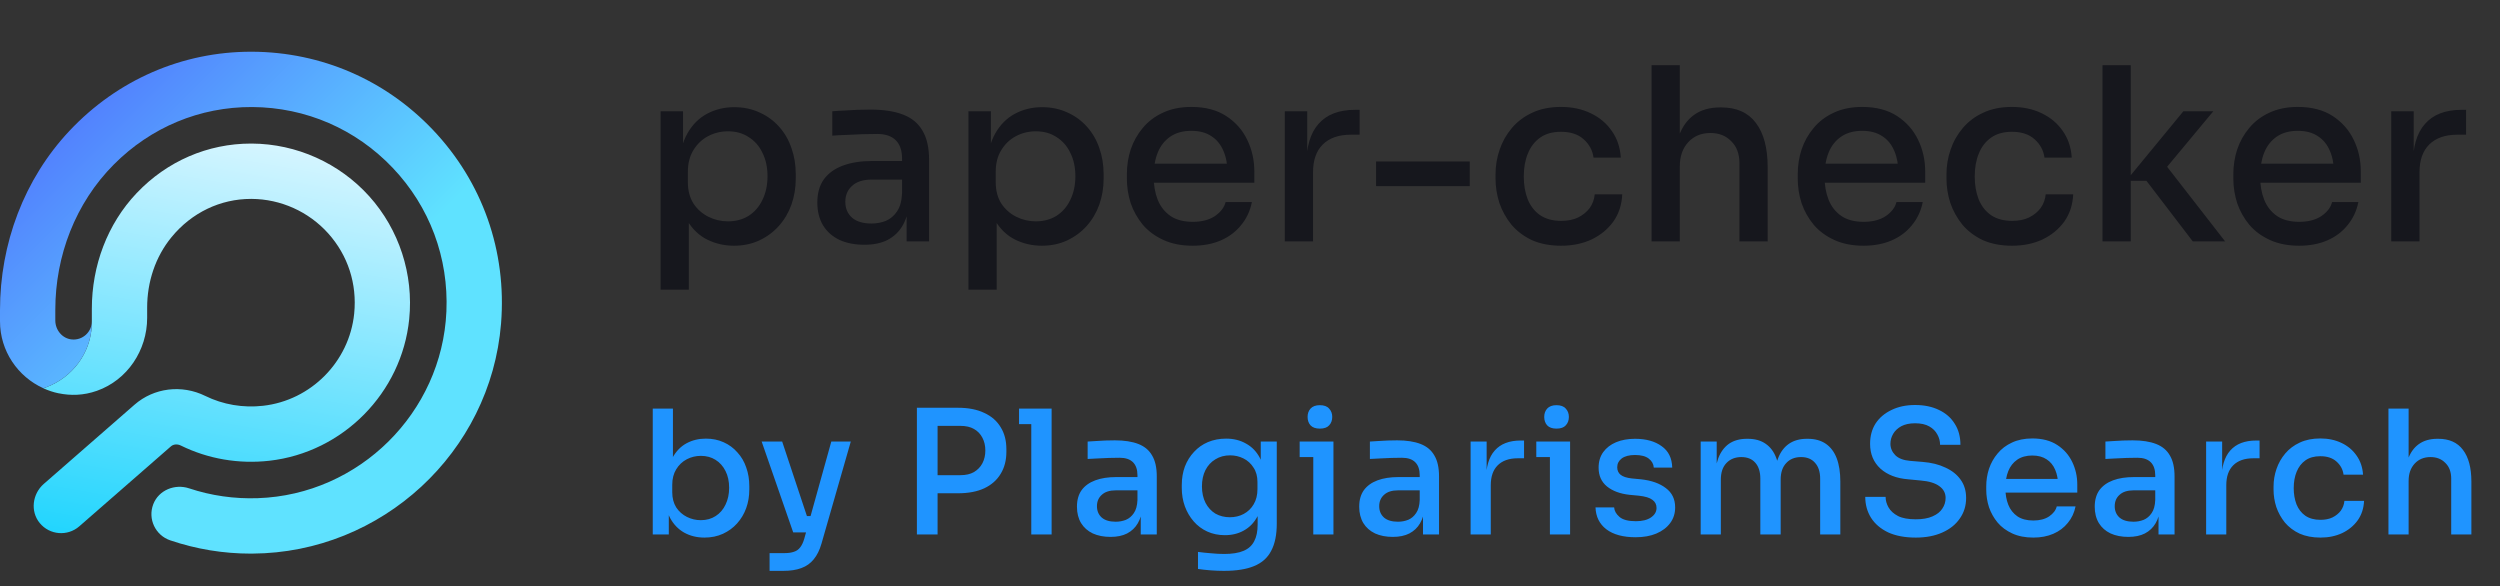
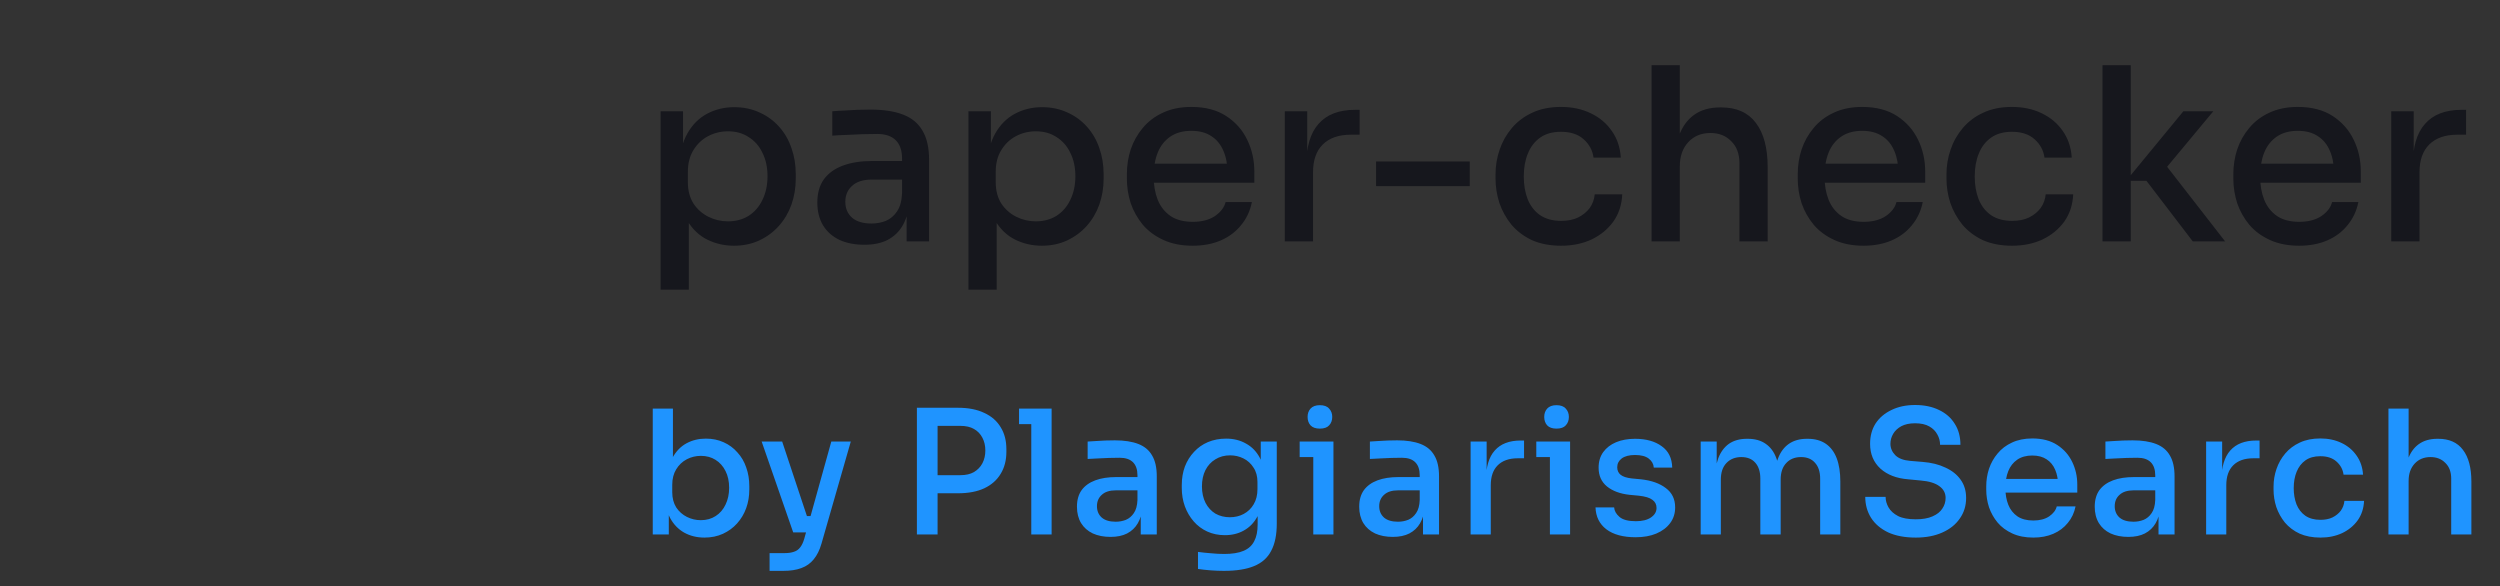
<svg xmlns="http://www.w3.org/2000/svg" width="145" height="34" viewBox="0 0 145 34" fill="none">
  <rect x="0" y="0" width="145" height="34" fill="#333333" stroke="none" />
  <path d="M38.314 16.8V6.454H39.616V9.716L39.364 9.702C39.411 8.909 39.579 8.255 39.868 7.742C40.158 7.229 40.54 6.846 41.016 6.594C41.492 6.342 42.015 6.216 42.584 6.216C43.126 6.216 43.616 6.319 44.054 6.524C44.493 6.72 44.871 6.995 45.188 7.35C45.506 7.705 45.744 8.115 45.902 8.582C46.07 9.049 46.154 9.553 46.154 10.094V10.36C46.154 10.892 46.07 11.396 45.902 11.872C45.734 12.339 45.492 12.749 45.174 13.104C44.857 13.459 44.479 13.739 44.04 13.944C43.602 14.149 43.112 14.252 42.57 14.252C42.02 14.252 41.506 14.135 41.03 13.902C40.554 13.669 40.162 13.295 39.854 12.782C39.546 12.269 39.374 11.601 39.336 10.78L39.952 11.816V16.8H38.314ZM42.22 12.838C42.678 12.838 43.079 12.731 43.424 12.516C43.77 12.292 44.036 11.984 44.222 11.592C44.418 11.191 44.516 10.733 44.516 10.22C44.516 9.707 44.418 9.254 44.222 8.862C44.036 8.47 43.77 8.167 43.424 7.952C43.088 7.728 42.687 7.616 42.22 7.616C41.81 7.616 41.427 7.709 41.072 7.896C40.718 8.083 40.433 8.353 40.218 8.708C40.004 9.053 39.896 9.473 39.896 9.968V10.57C39.896 11.046 40.004 11.457 40.218 11.802C40.442 12.138 40.732 12.395 41.086 12.572C41.441 12.749 41.819 12.838 42.22 12.838ZM52.585 14V11.746H52.319V9.198C52.319 8.731 52.198 8.377 51.955 8.134C51.712 7.891 51.353 7.77 50.877 7.77C50.616 7.77 50.326 7.775 50.009 7.784C49.692 7.793 49.379 7.807 49.071 7.826C48.772 7.835 48.506 7.849 48.273 7.868V6.454C48.478 6.435 48.702 6.421 48.945 6.412C49.197 6.393 49.454 6.379 49.715 6.37C49.986 6.361 50.242 6.356 50.485 6.356C51.25 6.356 51.885 6.454 52.389 6.65C52.893 6.846 53.266 7.159 53.509 7.588C53.761 8.008 53.887 8.573 53.887 9.282V14H52.585ZM50.135 14.196C49.584 14.196 49.104 14.103 48.693 13.916C48.282 13.72 47.965 13.44 47.741 13.076C47.517 12.703 47.405 12.259 47.405 11.746C47.405 11.205 47.531 10.757 47.783 10.402C48.044 10.047 48.413 9.781 48.889 9.604C49.365 9.427 49.934 9.338 50.597 9.338H52.487V10.416H50.555C50.06 10.416 49.682 10.537 49.421 10.78C49.16 11.013 49.029 11.321 49.029 11.704C49.029 12.087 49.16 12.395 49.421 12.628C49.682 12.852 50.06 12.964 50.555 12.964C50.844 12.964 51.12 12.913 51.381 12.81C51.642 12.698 51.857 12.516 52.025 12.264C52.202 12.012 52.3 11.657 52.319 11.2L52.739 11.746C52.692 12.278 52.562 12.726 52.347 13.09C52.142 13.445 51.852 13.72 51.479 13.916C51.115 14.103 50.667 14.196 50.135 14.196ZM56.17 16.8V6.454H57.472V9.716L57.22 9.702C57.267 8.909 57.434 8.255 57.724 7.742C58.013 7.229 58.396 6.846 58.872 6.594C59.348 6.342 59.87 6.216 60.44 6.216C60.981 6.216 61.471 6.319 61.91 6.524C62.349 6.72 62.727 6.995 63.044 7.35C63.361 7.705 63.599 8.115 63.758 8.582C63.926 9.049 64.01 9.553 64.01 10.094V10.36C64.01 10.892 63.926 11.396 63.758 11.872C63.59 12.339 63.347 12.749 63.03 13.104C62.712 13.459 62.334 13.739 61.896 13.944C61.457 14.149 60.967 14.252 60.426 14.252C59.875 14.252 59.362 14.135 58.886 13.902C58.41 13.669 58.018 13.295 57.71 12.782C57.402 12.269 57.229 11.601 57.192 10.78L57.808 11.816V16.8H56.17ZM60.076 12.838C60.533 12.838 60.934 12.731 61.28 12.516C61.625 12.292 61.891 11.984 62.078 11.592C62.274 11.191 62.372 10.733 62.372 10.22C62.372 9.707 62.274 9.254 62.078 8.862C61.891 8.47 61.625 8.167 61.28 7.952C60.944 7.728 60.542 7.616 60.076 7.616C59.665 7.616 59.282 7.709 58.928 7.896C58.573 8.083 58.288 8.353 58.074 8.708C57.859 9.053 57.752 9.473 57.752 9.968V10.57C57.752 11.046 57.859 11.457 58.074 11.802C58.298 12.138 58.587 12.395 58.942 12.572C59.297 12.749 59.675 12.838 60.076 12.838ZM69.18 14.252C68.527 14.252 67.958 14.14 67.472 13.916C66.987 13.692 66.591 13.398 66.282 13.034C65.975 12.661 65.741 12.245 65.582 11.788C65.433 11.321 65.359 10.845 65.359 10.36V10.094C65.359 9.599 65.433 9.123 65.582 8.666C65.741 8.199 65.975 7.784 66.282 7.42C66.591 7.047 66.978 6.753 67.445 6.538C67.921 6.314 68.471 6.202 69.097 6.202C69.909 6.202 70.585 6.379 71.126 6.734C71.668 7.089 72.074 7.551 72.344 8.12C72.615 8.68 72.751 9.287 72.751 9.94V10.598H66.058V9.492H71.644L71.197 10.052C71.197 9.548 71.117 9.114 70.959 8.75C70.8 8.377 70.567 8.092 70.258 7.896C69.951 7.691 69.563 7.588 69.097 7.588C68.611 7.588 68.205 7.7 67.879 7.924C67.552 8.148 67.309 8.456 67.15 8.848C66.992 9.24 66.912 9.702 66.912 10.234C66.912 10.738 66.992 11.191 67.15 11.592C67.309 11.984 67.556 12.297 67.892 12.53C68.228 12.754 68.658 12.866 69.18 12.866C69.703 12.866 70.132 12.754 70.469 12.53C70.805 12.297 71.01 12.026 71.085 11.718H72.611C72.508 12.231 72.298 12.679 71.981 13.062C71.672 13.445 71.281 13.739 70.805 13.944C70.329 14.149 69.787 14.252 69.18 14.252ZM74.517 14V6.454H75.82V9.604H75.763C75.763 8.521 76.001 7.714 76.478 7.182C76.954 6.641 77.658 6.37 78.591 6.37H78.858V7.812H78.353C77.644 7.812 77.098 8.003 76.716 8.386C76.342 8.759 76.156 9.296 76.156 9.996V14H74.517ZM79.813 10.794V9.366H85.245V10.794H79.813ZM90.549 14.252C89.905 14.252 89.341 14.145 88.855 13.93C88.379 13.706 87.983 13.407 87.665 13.034C87.357 12.651 87.124 12.231 86.965 11.774C86.816 11.307 86.741 10.836 86.741 10.36V10.108C86.741 9.613 86.821 9.137 86.979 8.68C87.138 8.213 87.376 7.793 87.693 7.42C88.011 7.047 88.403 6.753 88.869 6.538C89.345 6.314 89.901 6.202 90.535 6.202C91.179 6.202 91.753 6.323 92.257 6.566C92.771 6.809 93.181 7.154 93.489 7.602C93.797 8.041 93.97 8.554 94.007 9.142H92.425C92.369 8.722 92.178 8.367 91.851 8.078C91.534 7.789 91.095 7.644 90.535 7.644C90.05 7.644 89.649 7.756 89.331 7.98C89.014 8.204 88.776 8.512 88.617 8.904C88.459 9.287 88.379 9.73 88.379 10.234C88.379 10.719 88.454 11.158 88.603 11.55C88.762 11.942 89 12.25 89.317 12.474C89.644 12.698 90.055 12.81 90.549 12.81C90.932 12.81 91.259 12.745 91.529 12.614C91.809 12.474 92.033 12.292 92.201 12.068C92.369 11.835 92.467 11.569 92.495 11.27H94.091C94.063 11.877 93.891 12.404 93.573 12.852C93.256 13.291 92.836 13.636 92.313 13.888C91.791 14.131 91.203 14.252 90.549 14.252ZM95.791 14V3.78H97.429V9.814H97.093C97.093 9.067 97.186 8.428 97.373 7.896C97.569 7.355 97.863 6.944 98.255 6.664C98.656 6.375 99.16 6.23 99.767 6.23H99.837C100.724 6.23 101.391 6.529 101.839 7.126C102.296 7.723 102.525 8.582 102.525 9.702V14H100.887V9.464C100.887 8.923 100.728 8.498 100.411 8.19C100.103 7.873 99.702 7.714 99.207 7.714C98.675 7.714 98.246 7.891 97.919 8.246C97.592 8.601 97.429 9.067 97.429 9.646V14H95.791ZM108.091 14.252C107.437 14.252 106.868 14.14 106.383 13.916C105.897 13.692 105.501 13.398 105.193 13.034C104.885 12.661 104.651 12.245 104.493 11.788C104.343 11.321 104.269 10.845 104.269 10.36V10.094C104.269 9.599 104.343 9.123 104.493 8.666C104.651 8.199 104.885 7.784 105.193 7.42C105.501 7.047 105.888 6.753 106.355 6.538C106.831 6.314 107.381 6.202 108.007 6.202C108.819 6.202 109.495 6.379 110.037 6.734C110.578 7.089 110.984 7.551 111.255 8.12C111.525 8.68 111.661 9.287 111.661 9.94V10.598H104.969V9.492H110.555L110.107 10.052C110.107 9.548 110.027 9.114 109.869 8.75C109.71 8.377 109.477 8.092 109.169 7.896C108.861 7.691 108.473 7.588 108.007 7.588C107.521 7.588 107.115 7.7 106.789 7.924C106.462 8.148 106.219 8.456 106.061 8.848C105.902 9.24 105.823 9.702 105.823 10.234C105.823 10.738 105.902 11.191 106.061 11.592C106.219 11.984 106.467 12.297 106.803 12.53C107.139 12.754 107.568 12.866 108.091 12.866C108.613 12.866 109.043 12.754 109.379 12.53C109.715 12.297 109.92 12.026 109.995 11.718H111.521C111.418 12.231 111.208 12.679 110.891 13.062C110.583 13.445 110.191 13.739 109.715 13.944C109.239 14.149 108.697 14.252 108.091 14.252ZM116.704 14.252C116.06 14.252 115.495 14.145 115.01 13.93C114.534 13.706 114.137 13.407 113.82 13.034C113.512 12.651 113.278 12.231 113.12 11.774C112.97 11.307 112.896 10.836 112.896 10.36V10.108C112.896 9.613 112.975 9.137 113.134 8.68C113.292 8.213 113.53 7.793 113.848 7.42C114.165 7.047 114.557 6.753 115.024 6.538C115.5 6.314 116.055 6.202 116.69 6.202C117.334 6.202 117.908 6.323 118.412 6.566C118.925 6.809 119.336 7.154 119.644 7.602C119.952 8.041 120.124 8.554 120.162 9.142H118.58C118.524 8.722 118.332 8.367 118.006 8.078C117.688 7.789 117.25 7.644 116.69 7.644C116.204 7.644 115.803 7.756 115.486 7.98C115.168 8.204 114.93 8.512 114.772 8.904C114.613 9.287 114.534 9.73 114.534 10.234C114.534 10.719 114.608 11.158 114.758 11.55C114.916 11.942 115.154 12.25 115.472 12.474C115.798 12.698 116.209 12.81 116.704 12.81C117.086 12.81 117.413 12.745 117.684 12.614C117.964 12.474 118.188 12.292 118.356 12.068C118.524 11.835 118.622 11.569 118.65 11.27H120.246C120.218 11.877 120.045 12.404 119.728 12.852C119.41 13.291 118.99 13.636 118.468 13.888C117.945 14.131 117.357 14.252 116.704 14.252ZM127.181 14L124.493 10.486H123.317L126.635 6.454H128.371L125.319 10.122L125.389 9.282L129.057 14H127.181ZM121.945 14V3.78H123.583V14H121.945ZM133.356 14.252C132.703 14.252 132.134 14.14 131.648 13.916C131.163 13.692 130.766 13.398 130.458 13.034C130.15 12.661 129.917 12.245 129.758 11.788C129.609 11.321 129.534 10.845 129.534 10.36V10.094C129.534 9.599 129.609 9.123 129.758 8.666C129.917 8.199 130.15 7.784 130.458 7.42C130.766 7.047 131.154 6.753 131.62 6.538C132.096 6.314 132.647 6.202 133.272 6.202C134.084 6.202 134.761 6.379 135.302 6.734C135.844 7.089 136.25 7.551 136.52 8.12C136.791 8.68 136.926 9.287 136.926 9.94V10.598H130.234V9.492H135.82L135.372 10.052C135.372 9.548 135.293 9.114 135.134 8.75C134.976 8.377 134.742 8.092 134.434 7.896C134.126 7.691 133.739 7.588 133.272 7.588C132.787 7.588 132.381 7.7 132.054 7.924C131.728 8.148 131.485 8.456 131.326 8.848C131.168 9.24 131.088 9.702 131.088 10.234C131.088 10.738 131.168 11.191 131.326 11.592C131.485 11.984 131.732 12.297 132.068 12.53C132.404 12.754 132.834 12.866 133.356 12.866C133.879 12.866 134.308 12.754 134.644 12.53C134.98 12.297 135.186 12.026 135.26 11.718H136.786C136.684 12.231 136.474 12.679 136.156 13.062C135.848 13.445 135.456 13.739 134.98 13.944C134.504 14.149 133.963 14.252 133.356 14.252ZM138.693 14V6.454H139.995V9.604H139.939C139.939 8.521 140.177 7.714 140.653 7.182C141.129 6.641 141.834 6.37 142.767 6.37H143.033V7.812H142.529C141.82 7.812 141.274 8.003 140.891 8.386C140.518 8.759 140.331 9.296 140.331 9.996V14H138.693Z" fill="#16171D" />
  <path d="M40.86 31.18C40.42 31.18 40.027 31.083 39.68 30.89C39.34 30.697 39.07 30.417 38.87 30.05C38.677 29.683 38.57 29.24 38.55 28.72H38.79V31H37.86V23.7H39.03V27.3L38.68 27.95C38.7 27.377 38.81 26.907 39.01 26.54C39.217 26.167 39.487 25.89 39.82 25.71C40.153 25.53 40.527 25.44 40.94 25.44C41.32 25.44 41.663 25.51 41.97 25.65C42.283 25.79 42.55 25.987 42.77 26.24C42.997 26.487 43.167 26.777 43.28 27.11C43.4 27.443 43.46 27.803 43.46 28.19V28.39C43.46 28.777 43.4 29.137 43.28 29.47C43.16 29.803 42.983 30.1 42.75 30.36C42.523 30.613 42.25 30.813 41.93 30.96C41.61 31.107 41.253 31.18 40.86 31.18ZM40.65 30.17C40.977 30.17 41.263 30.09 41.51 29.93C41.757 29.77 41.947 29.55 42.08 29.27C42.22 28.983 42.29 28.657 42.29 28.29C42.29 27.917 42.22 27.593 42.08 27.32C41.94 27.04 41.747 26.823 41.5 26.67C41.26 26.517 40.977 26.44 40.65 26.44C40.357 26.44 40.083 26.507 39.83 26.64C39.577 26.773 39.373 26.967 39.22 27.22C39.067 27.467 38.99 27.767 38.99 28.12V28.55C38.99 28.89 39.067 29.183 39.22 29.43C39.38 29.67 39.587 29.853 39.84 29.98C40.093 30.107 40.363 30.17 40.65 30.17ZM44.636 33.11V32.08H45.526C45.733 32.08 45.909 32.053 46.056 32C46.203 31.953 46.323 31.867 46.416 31.74C46.509 31.62 46.586 31.457 46.646 31.25L48.216 25.61H49.346L47.646 31.53C47.539 31.903 47.389 32.207 47.196 32.44C47.009 32.673 46.769 32.843 46.476 32.95C46.189 33.057 45.843 33.11 45.436 33.11H44.636ZM46.296 30.88V29.93H47.456V30.88H46.296ZM46.006 30.88L44.176 25.61H45.366L47.116 30.88H46.006ZM54.18 28.61V27.56H55.7C56.02 27.56 56.283 27.5 56.49 27.38C56.703 27.253 56.866 27.083 56.98 26.87C57.093 26.65 57.15 26.403 57.15 26.13C57.15 25.85 57.093 25.603 56.98 25.39C56.866 25.17 56.703 25 56.49 24.88C56.283 24.76 56.02 24.7 55.7 24.7H54.18V23.65H55.56C56.166 23.65 56.676 23.75 57.09 23.95C57.51 24.143 57.826 24.42 58.04 24.78C58.26 25.133 58.37 25.557 58.37 26.05V26.21C58.37 26.697 58.26 27.12 58.04 27.48C57.826 27.84 57.51 28.12 57.09 28.32C56.676 28.513 56.166 28.61 55.56 28.61H54.18ZM53.18 31V23.65H54.38V31H53.18ZM59.814 31V23.7H60.994V31H59.814ZM59.104 24.6V23.7H60.994V24.6H59.104ZM66.163 31V29.39H65.973V27.57C65.973 27.237 65.886 26.983 65.713 26.81C65.539 26.637 65.283 26.55 64.943 26.55C64.756 26.55 64.549 26.553 64.323 26.56C64.096 26.567 63.873 26.577 63.653 26.59C63.439 26.597 63.249 26.607 63.083 26.62V25.61C63.229 25.597 63.389 25.587 63.563 25.58C63.743 25.567 63.926 25.557 64.113 25.55C64.306 25.543 64.489 25.54 64.663 25.54C65.209 25.54 65.663 25.61 66.023 25.75C66.383 25.89 66.649 26.113 66.823 26.42C67.003 26.72 67.093 27.123 67.093 27.63V31H66.163ZM64.413 31.14C64.019 31.14 63.676 31.073 63.383 30.94C63.089 30.8 62.863 30.6 62.703 30.34C62.543 30.073 62.463 29.757 62.463 29.39C62.463 29.003 62.553 28.683 62.733 28.43C62.919 28.177 63.183 27.987 63.523 27.86C63.863 27.733 64.269 27.67 64.743 27.67H66.093V28.44H64.713C64.359 28.44 64.089 28.527 63.903 28.7C63.716 28.867 63.623 29.087 63.623 29.36C63.623 29.633 63.716 29.853 63.903 30.02C64.089 30.18 64.359 30.26 64.713 30.26C64.919 30.26 65.116 30.223 65.303 30.15C65.489 30.07 65.643 29.94 65.763 29.76C65.889 29.58 65.959 29.327 65.973 29L66.273 29.39C66.239 29.77 66.146 30.09 65.993 30.35C65.846 30.603 65.639 30.8 65.373 30.94C65.113 31.073 64.793 31.14 64.413 31.14ZM70.983 33.11C70.73 33.11 70.473 33.1 70.213 33.08C69.953 33.06 69.71 33.033 69.483 33V32.01C69.723 32.043 69.977 32.07 70.243 32.09C70.517 32.117 70.77 32.13 71.003 32.13C71.47 32.13 71.843 32.07 72.123 31.95C72.41 31.83 72.617 31.643 72.743 31.39C72.877 31.143 72.943 30.82 72.943 30.42V29.38L73.253 28.66C73.233 29.18 73.123 29.617 72.923 29.97C72.73 30.323 72.47 30.59 72.143 30.77C71.823 30.95 71.457 31.04 71.043 31.04C70.67 31.04 70.33 30.97 70.023 30.83C69.717 30.69 69.453 30.493 69.233 30.24C69.013 29.987 68.843 29.697 68.723 29.37C68.603 29.037 68.543 28.683 68.543 28.31V28.12C68.543 27.74 68.603 27.387 68.723 27.06C68.85 26.733 69.027 26.45 69.253 26.21C69.48 25.963 69.75 25.773 70.063 25.64C70.383 25.507 70.733 25.44 71.113 25.44C71.553 25.44 71.94 25.537 72.273 25.73C72.613 25.917 72.88 26.193 73.073 26.56C73.267 26.927 73.37 27.373 73.383 27.9L73.123 27.93V25.61H74.053V30.36C74.053 31.013 73.947 31.54 73.733 31.94C73.527 32.347 73.197 32.643 72.743 32.83C72.297 33.017 71.71 33.11 70.983 33.11ZM71.333 30C71.627 30 71.893 29.937 72.133 29.81C72.38 29.677 72.573 29.49 72.713 29.25C72.86 29.003 72.933 28.71 72.933 28.37V27.96C72.933 27.627 72.857 27.347 72.703 27.12C72.557 26.887 72.363 26.71 72.123 26.59C71.883 26.47 71.623 26.41 71.343 26.41C71.023 26.41 70.74 26.487 70.493 26.64C70.247 26.787 70.053 26.997 69.913 27.27C69.78 27.537 69.713 27.85 69.713 28.21C69.713 28.577 69.783 28.897 69.923 29.17C70.063 29.437 70.253 29.643 70.493 29.79C70.74 29.93 71.02 30 71.333 30ZM76.17 31V25.61H77.34V31H76.17ZM75.38 26.51V25.61H77.34V26.51H75.38ZM76.55 24.86C76.31 24.86 76.13 24.797 76.01 24.67C75.897 24.543 75.84 24.38 75.84 24.18C75.84 23.987 75.897 23.827 76.01 23.7C76.13 23.567 76.31 23.5 76.55 23.5C76.797 23.5 76.977 23.567 77.09 23.7C77.21 23.827 77.27 23.987 77.27 24.18C77.27 24.38 77.21 24.543 77.09 24.67C76.977 24.797 76.797 24.86 76.55 24.86ZM82.534 31V29.39H82.344V27.57C82.344 27.237 82.258 26.983 82.084 26.81C81.911 26.637 81.654 26.55 81.314 26.55C81.128 26.55 80.921 26.553 80.694 26.56C80.468 26.567 80.244 26.577 80.024 26.59C79.811 26.597 79.621 26.607 79.454 26.62V25.61C79.601 25.597 79.761 25.587 79.934 25.58C80.114 25.567 80.298 25.557 80.484 25.55C80.678 25.543 80.861 25.54 81.034 25.54C81.581 25.54 82.034 25.61 82.394 25.75C82.754 25.89 83.021 26.113 83.194 26.42C83.374 26.72 83.464 27.123 83.464 27.63V31H82.534ZM80.784 31.14C80.391 31.14 80.048 31.073 79.754 30.94C79.461 30.8 79.234 30.6 79.074 30.34C78.914 30.073 78.834 29.757 78.834 29.39C78.834 29.003 78.924 28.683 79.104 28.43C79.291 28.177 79.554 27.987 79.894 27.86C80.234 27.733 80.641 27.67 81.114 27.67H82.464V28.44H81.084C80.731 28.44 80.461 28.527 80.274 28.7C80.088 28.867 79.994 29.087 79.994 29.36C79.994 29.633 80.088 29.853 80.274 30.02C80.461 30.18 80.731 30.26 81.084 30.26C81.291 30.26 81.488 30.223 81.674 30.15C81.861 30.07 82.014 29.94 82.134 29.76C82.261 29.58 82.331 29.327 82.344 29L82.644 29.39C82.611 29.77 82.518 30.09 82.364 30.35C82.218 30.603 82.011 30.8 81.744 30.94C81.484 31.073 81.164 31.14 80.784 31.14ZM85.295 31V25.61H86.225V27.86H86.185C86.185 27.087 86.355 26.51 86.695 26.13C87.035 25.743 87.538 25.55 88.205 25.55H88.395V26.58H88.035C87.528 26.58 87.138 26.717 86.865 26.99C86.598 27.257 86.465 27.64 86.465 28.14V31H85.295ZM89.895 31V25.61H91.065V31H89.895ZM89.105 26.51V25.61H91.065V26.51H89.105ZM90.275 24.86C90.035 24.86 89.855 24.797 89.735 24.67C89.622 24.543 89.565 24.38 89.565 24.18C89.565 23.987 89.622 23.827 89.735 23.7C89.855 23.567 90.035 23.5 90.275 23.5C90.522 23.5 90.702 23.567 90.815 23.7C90.935 23.827 90.995 23.987 90.995 24.18C90.995 24.38 90.935 24.543 90.815 24.67C90.702 24.797 90.522 24.86 90.275 24.86ZM94.869 31.16C94.143 31.16 93.576 31.007 93.169 30.7C92.769 30.393 92.559 29.97 92.539 29.43H93.619C93.633 29.63 93.736 29.813 93.929 29.98C94.123 30.147 94.439 30.23 94.879 30.23C95.253 30.23 95.546 30.157 95.759 30.01C95.973 29.863 96.079 29.68 96.079 29.46C96.079 29.26 95.999 29.103 95.839 28.99C95.686 28.87 95.423 28.79 95.049 28.75L94.519 28.7C93.966 28.64 93.526 28.477 93.199 28.21C92.879 27.943 92.719 27.583 92.719 27.13C92.719 26.77 92.809 26.467 92.989 26.22C93.169 25.973 93.416 25.783 93.729 25.65C94.049 25.517 94.416 25.45 94.829 25.45C95.469 25.45 95.986 25.593 96.379 25.88C96.773 26.16 96.976 26.573 96.989 27.12H95.919C95.906 26.913 95.809 26.74 95.629 26.6C95.449 26.46 95.183 26.39 94.829 26.39C94.496 26.39 94.239 26.457 94.059 26.59C93.886 26.723 93.799 26.893 93.799 27.1C93.799 27.287 93.866 27.433 93.999 27.54C94.133 27.647 94.349 27.717 94.649 27.75L95.179 27.8C95.786 27.867 96.266 28.037 96.619 28.31C96.979 28.577 97.159 28.95 97.159 29.43C97.159 29.777 97.063 30.08 96.869 30.34C96.676 30.6 96.406 30.803 96.059 30.95C95.719 31.09 95.323 31.16 94.869 31.16ZM98.639 31V25.61H99.569V27.93H99.459C99.459 27.397 99.526 26.947 99.659 26.58C99.799 26.213 100.006 25.933 100.279 25.74C100.559 25.547 100.906 25.45 101.319 25.45H101.369C101.789 25.45 102.136 25.547 102.409 25.74C102.689 25.933 102.896 26.213 103.029 26.58C103.169 26.947 103.239 27.397 103.239 27.93H102.919C102.919 27.397 102.989 26.947 103.129 26.58C103.269 26.213 103.479 25.933 103.759 25.74C104.039 25.547 104.386 25.45 104.799 25.45H104.849C105.269 25.45 105.619 25.547 105.899 25.74C106.179 25.933 106.389 26.213 106.529 26.58C106.669 26.947 106.739 27.397 106.739 27.93V31H105.569V27.76C105.569 27.367 105.469 27.06 105.269 26.84C105.076 26.62 104.806 26.51 104.459 26.51C104.099 26.51 103.812 26.627 103.599 26.86C103.386 27.087 103.279 27.403 103.279 27.81V31H102.099V27.76C102.099 27.367 102.002 27.06 101.809 26.84C101.616 26.62 101.346 26.51 100.999 26.51C100.639 26.51 100.349 26.627 100.129 26.86C99.916 27.087 99.809 27.403 99.809 27.81V31H98.639ZM111.115 31.18C110.489 31.18 109.955 31.08 109.515 30.88C109.082 30.673 108.752 30.393 108.525 30.04C108.299 29.68 108.185 29.273 108.185 28.82H109.365C109.365 29.027 109.422 29.23 109.535 29.43C109.649 29.63 109.832 29.797 110.085 29.93C110.339 30.057 110.682 30.12 111.115 30.12C111.509 30.12 111.832 30.063 112.085 29.95C112.345 29.837 112.535 29.687 112.655 29.5C112.782 29.313 112.845 29.107 112.845 28.88C112.845 28.6 112.725 28.373 112.485 28.2C112.245 28.02 111.885 27.91 111.405 27.87L110.675 27.8C110.002 27.747 109.465 27.54 109.065 27.18C108.665 26.813 108.465 26.333 108.465 25.74C108.465 25.287 108.572 24.893 108.785 24.56C109.005 24.227 109.312 23.967 109.705 23.78C110.099 23.587 110.555 23.49 111.075 23.49C111.609 23.49 112.072 23.587 112.465 23.78C112.859 23.967 113.162 24.233 113.375 24.58C113.595 24.92 113.705 25.327 113.705 25.8H112.525C112.525 25.587 112.472 25.387 112.365 25.2C112.265 25.007 112.109 24.85 111.895 24.73C111.682 24.61 111.409 24.55 111.075 24.55C110.755 24.55 110.489 24.607 110.275 24.72C110.069 24.833 109.912 24.98 109.805 25.16C109.699 25.34 109.645 25.533 109.645 25.74C109.645 25.987 109.739 26.207 109.925 26.4C110.112 26.587 110.399 26.697 110.785 26.73L111.505 26.79C112.019 26.83 112.462 26.94 112.835 27.12C113.215 27.293 113.509 27.527 113.715 27.82C113.929 28.113 114.035 28.467 114.035 28.88C114.035 29.333 113.912 29.733 113.665 30.08C113.425 30.427 113.085 30.697 112.645 30.89C112.212 31.083 111.702 31.18 111.115 31.18ZM117.932 31.18C117.465 31.18 117.059 31.1 116.712 30.94C116.365 30.78 116.082 30.57 115.862 30.31C115.642 30.043 115.475 29.747 115.362 29.42C115.255 29.087 115.202 28.747 115.202 28.4V28.21C115.202 27.857 115.255 27.517 115.362 27.19C115.475 26.857 115.642 26.56 115.862 26.3C116.082 26.033 116.359 25.823 116.692 25.67C117.032 25.51 117.425 25.43 117.872 25.43C118.452 25.43 118.935 25.557 119.322 25.81C119.709 26.063 119.999 26.393 120.192 26.8C120.385 27.2 120.482 27.633 120.482 28.1V28.57H115.702V27.78H119.692L119.372 28.18C119.372 27.82 119.315 27.51 119.202 27.25C119.089 26.983 118.922 26.78 118.702 26.64C118.482 26.493 118.205 26.42 117.872 26.42C117.525 26.42 117.235 26.5 117.002 26.66C116.769 26.82 116.595 27.04 116.482 27.32C116.369 27.6 116.312 27.93 116.312 28.31C116.312 28.67 116.369 28.993 116.482 29.28C116.595 29.56 116.772 29.783 117.012 29.95C117.252 30.11 117.559 30.19 117.932 30.19C118.305 30.19 118.612 30.11 118.852 29.95C119.092 29.783 119.239 29.59 119.292 29.37H120.382C120.309 29.737 120.159 30.057 119.932 30.33C119.712 30.603 119.432 30.813 119.092 30.96C118.752 31.107 118.365 31.18 117.932 31.18ZM125.194 31V29.39H125.004V27.57C125.004 27.237 124.917 26.983 124.744 26.81C124.571 26.637 124.314 26.55 123.974 26.55C123.787 26.55 123.581 26.553 123.354 26.56C123.127 26.567 122.904 26.577 122.684 26.59C122.471 26.597 122.281 26.607 122.114 26.62V25.61C122.261 25.597 122.421 25.587 122.594 25.58C122.774 25.567 122.957 25.557 123.144 25.55C123.337 25.543 123.521 25.54 123.694 25.54C124.241 25.54 124.694 25.61 125.054 25.75C125.414 25.89 125.681 26.113 125.854 26.42C126.034 26.72 126.124 27.123 126.124 27.63V31H125.194ZM123.444 31.14C123.051 31.14 122.707 31.073 122.414 30.94C122.121 30.8 121.894 30.6 121.734 30.34C121.574 30.073 121.494 29.757 121.494 29.39C121.494 29.003 121.584 28.683 121.764 28.43C121.951 28.177 122.214 27.987 122.554 27.86C122.894 27.733 123.301 27.67 123.774 27.67H125.124V28.44H123.744C123.391 28.44 123.121 28.527 122.934 28.7C122.747 28.867 122.654 29.087 122.654 29.36C122.654 29.633 122.747 29.853 122.934 30.02C123.121 30.18 123.391 30.26 123.744 30.26C123.951 30.26 124.147 30.223 124.334 30.15C124.521 30.07 124.674 29.94 124.794 29.76C124.921 29.58 124.991 29.327 125.004 29L125.304 29.39C125.271 29.77 125.177 30.09 125.024 30.35C124.877 30.603 124.671 30.8 124.404 30.94C124.144 31.073 123.824 31.14 123.444 31.14ZM127.955 31V25.61H128.885V27.86H128.845C128.845 27.087 129.015 26.51 129.355 26.13C129.695 25.743 130.198 25.55 130.865 25.55H131.055V26.58H130.695C130.188 26.58 129.798 26.717 129.525 26.99C129.258 27.257 129.125 27.64 129.125 28.14V31H127.955ZM134.586 31.18C134.126 31.18 133.723 31.103 133.376 30.95C133.036 30.79 132.753 30.577 132.526 30.31C132.306 30.037 132.14 29.737 132.026 29.41C131.92 29.077 131.866 28.74 131.866 28.4V28.22C131.866 27.867 131.923 27.527 132.036 27.2C132.15 26.867 132.32 26.567 132.546 26.3C132.773 26.033 133.053 25.823 133.386 25.67C133.726 25.51 134.123 25.43 134.576 25.43C135.036 25.43 135.446 25.517 135.806 25.69C136.173 25.863 136.466 26.11 136.686 26.43C136.906 26.743 137.03 27.11 137.056 27.53H135.926C135.886 27.23 135.75 26.977 135.516 26.77C135.29 26.563 134.976 26.46 134.576 26.46C134.23 26.46 133.943 26.54 133.716 26.7C133.49 26.86 133.32 27.08 133.206 27.36C133.093 27.633 133.036 27.95 133.036 28.31C133.036 28.657 133.09 28.97 133.196 29.25C133.31 29.53 133.48 29.75 133.706 29.91C133.94 30.07 134.233 30.15 134.586 30.15C134.86 30.15 135.093 30.103 135.286 30.01C135.486 29.91 135.646 29.78 135.766 29.62C135.886 29.453 135.956 29.263 135.976 29.05H137.116C137.096 29.483 136.973 29.86 136.746 30.18C136.52 30.493 136.22 30.74 135.846 30.92C135.473 31.093 135.053 31.18 134.586 31.18ZM138.53 31V23.7H139.7V28.01H139.46C139.46 27.477 139.527 27.02 139.66 26.64C139.8 26.253 140.01 25.96 140.29 25.76C140.577 25.553 140.937 25.45 141.37 25.45H141.42C142.054 25.45 142.53 25.663 142.85 26.09C143.177 26.517 143.34 27.13 143.34 27.93V31H142.17V27.76C142.17 27.373 142.057 27.07 141.83 26.85C141.61 26.623 141.324 26.51 140.97 26.51C140.59 26.51 140.284 26.637 140.05 26.89C139.817 27.143 139.7 27.477 139.7 27.89V31H138.53Z" fill="#1F94FF" />
-   <path d="M21.419 11.387C19.684 9.458 17.202 8.342 14.609 8.327C14.591 8.327 14.573 8.327 14.556 8.327C12.051 8.327 9.688 9.347 7.93 11.196C6.22 12.995 5.327 15.421 5.327 17.903V18.634V18.8C5.326 18.828 5.325 18.86 5.323 18.894C5.244 20.496 4.195 21.888 2.695 22.454L2.526 22.517C2.522 22.518 2.517 22.519 2.513 22.52C2.649 22.582 2.789 22.637 2.932 22.685C2.938 22.687 2.943 22.689 2.948 22.691C3.095 22.74 3.244 22.78 3.398 22.812L3.398 22.813L3.402 22.811C4.093 22.954 4.841 22.943 5.622 22.667C7.392 22.041 8.535 20.313 8.535 18.436V17.839C8.535 16.356 9.009 14.897 9.951 13.752C11.12 12.328 12.786 11.536 14.556 11.536C14.567 11.536 14.579 11.536 14.59 11.536C16.281 11.545 17.901 12.273 19.033 13.533C20.18 14.809 20.716 16.462 20.543 18.187C20.262 20.973 18.04 23.222 15.26 23.535C14.095 23.667 12.934 23.469 11.903 22.962C10.537 22.291 8.927 22.491 7.802 23.473L2.54 28.066C1.878 28.643 1.746 29.657 2.304 30.336C2.881 31.038 3.919 31.12 4.599 30.527L9.912 25.89C10.059 25.761 10.286 25.742 10.488 25.841C12.069 26.619 13.844 26.923 15.619 26.724C19.89 26.242 23.302 22.788 23.734 18.509C23.996 15.911 23.152 13.316 21.419 11.387Z" fill="url(#paint0_linear_225_39)" />
-   <path d="M25.104 7.527C22.351 4.632 18.637 3.025 14.646 3C14.616 3 14.586 3 14.556 3C10.565 3 6.806 4.633 4.026 7.591C1.392 10.393 0 14.141 0 17.987V18.634C0 20.36 1.033 21.846 2.511 22.517C2.515 22.517 2.522 22.517 2.526 22.517L2.696 22.453C4.196 21.887 5.245 20.495 5.323 18.894C5.325 18.859 5.326 18.828 5.327 18.799V18.634C5.327 19.253 4.793 19.75 4.162 19.688C3.611 19.635 3.208 19.14 3.208 18.587V17.968C3.208 14.828 4.383 11.772 6.597 9.546C8.755 7.375 11.597 6.195 14.626 6.208C17.738 6.227 20.633 7.48 22.779 9.737C24.923 11.992 26.028 14.952 25.891 18.071C25.631 23.938 20.829 28.692 14.959 28.894C13.592 28.942 12.25 28.75 10.97 28.324C10.141 28.048 9.204 28.427 8.89 29.243C8.561 30.098 9.012 31.047 9.871 31.339C11.379 31.851 12.951 32.11 14.552 32.11C14.581 32.11 14.61 32.11 14.639 32.109C22.14 32.066 28.458 26.242 29.061 18.765C29.399 14.565 27.981 10.552 25.104 7.527Z" fill="url(#paint1_linear_225_39)" />
  <defs>
    <linearGradient id="paint0_linear_225_39" x1="15.287" y1="8.314" x2="11.063" y2="32.272" gradientUnits="userSpaceOnUse">
      <stop stop-color="#D5F5FF" />
      <stop offset="1" stop-color="#22D5FE" />
    </linearGradient>
    <linearGradient id="paint1_linear_225_39" x1="17.5" y1="20.5" x2="0" y2="3" gradientUnits="userSpaceOnUse">
      <stop stop-color="#5FE2FF" />
      <stop offset="1" stop-color="#4E63FE" />
    </linearGradient>
  </defs>
</svg>